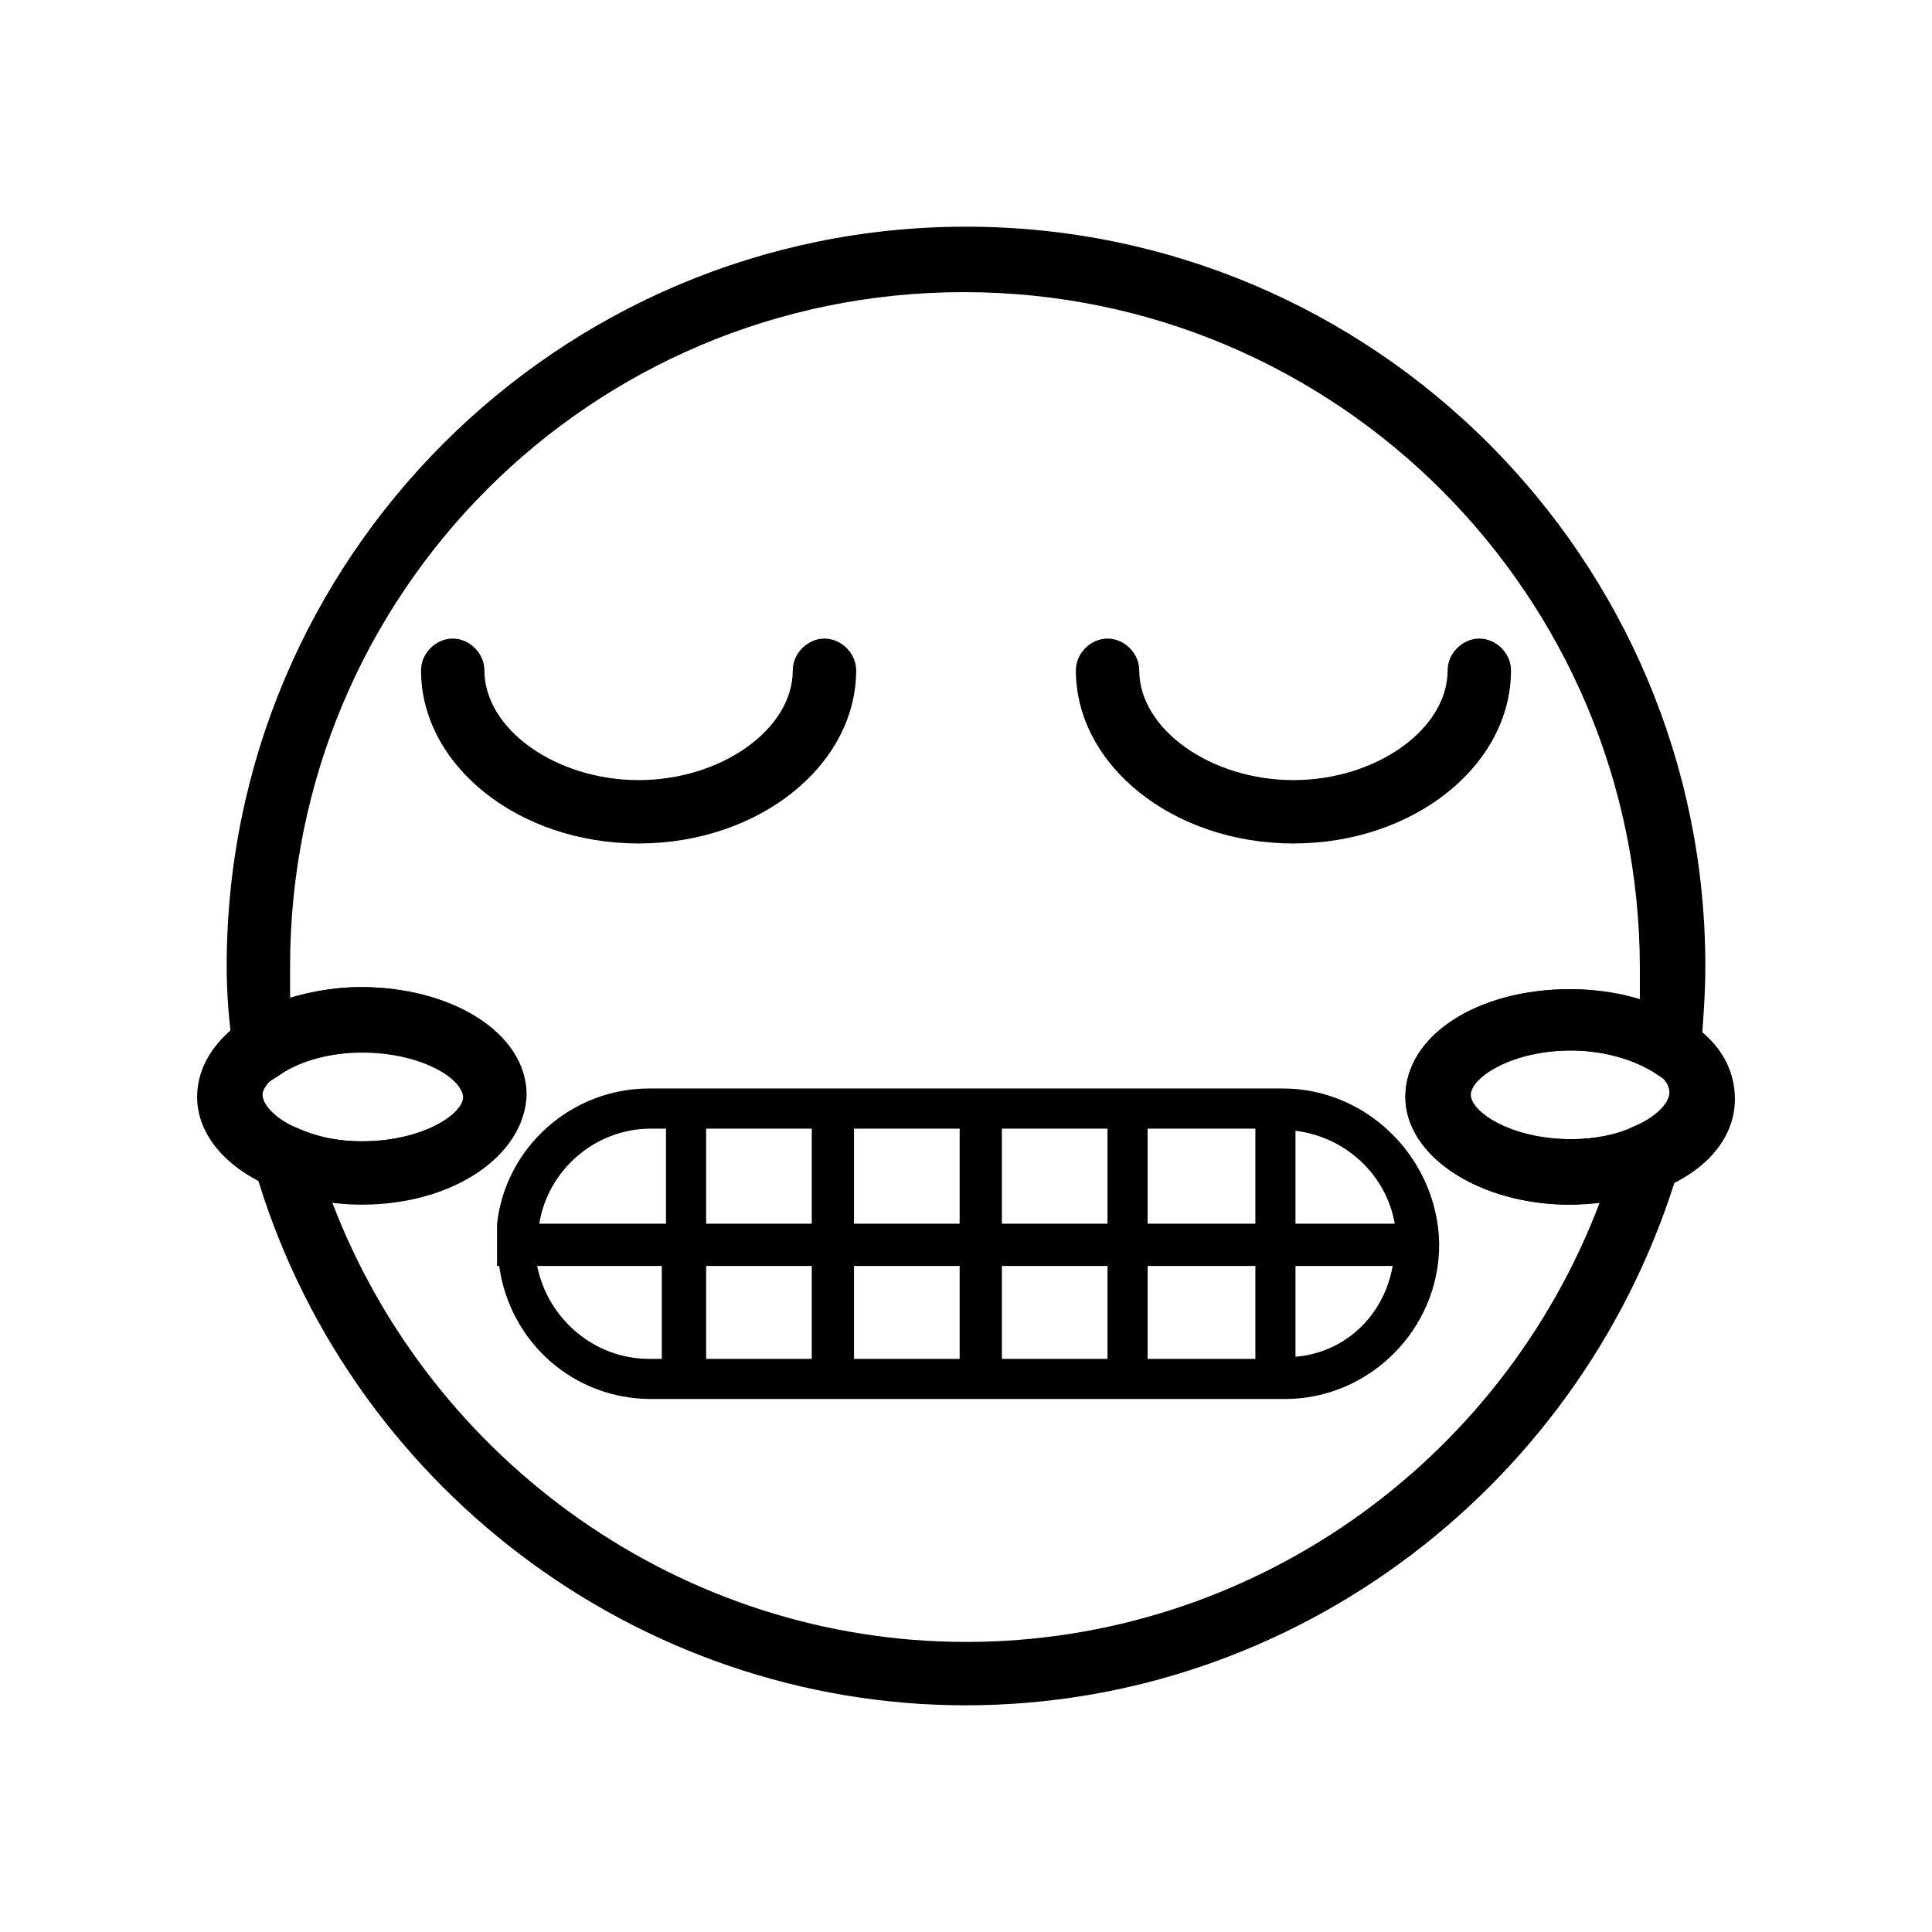
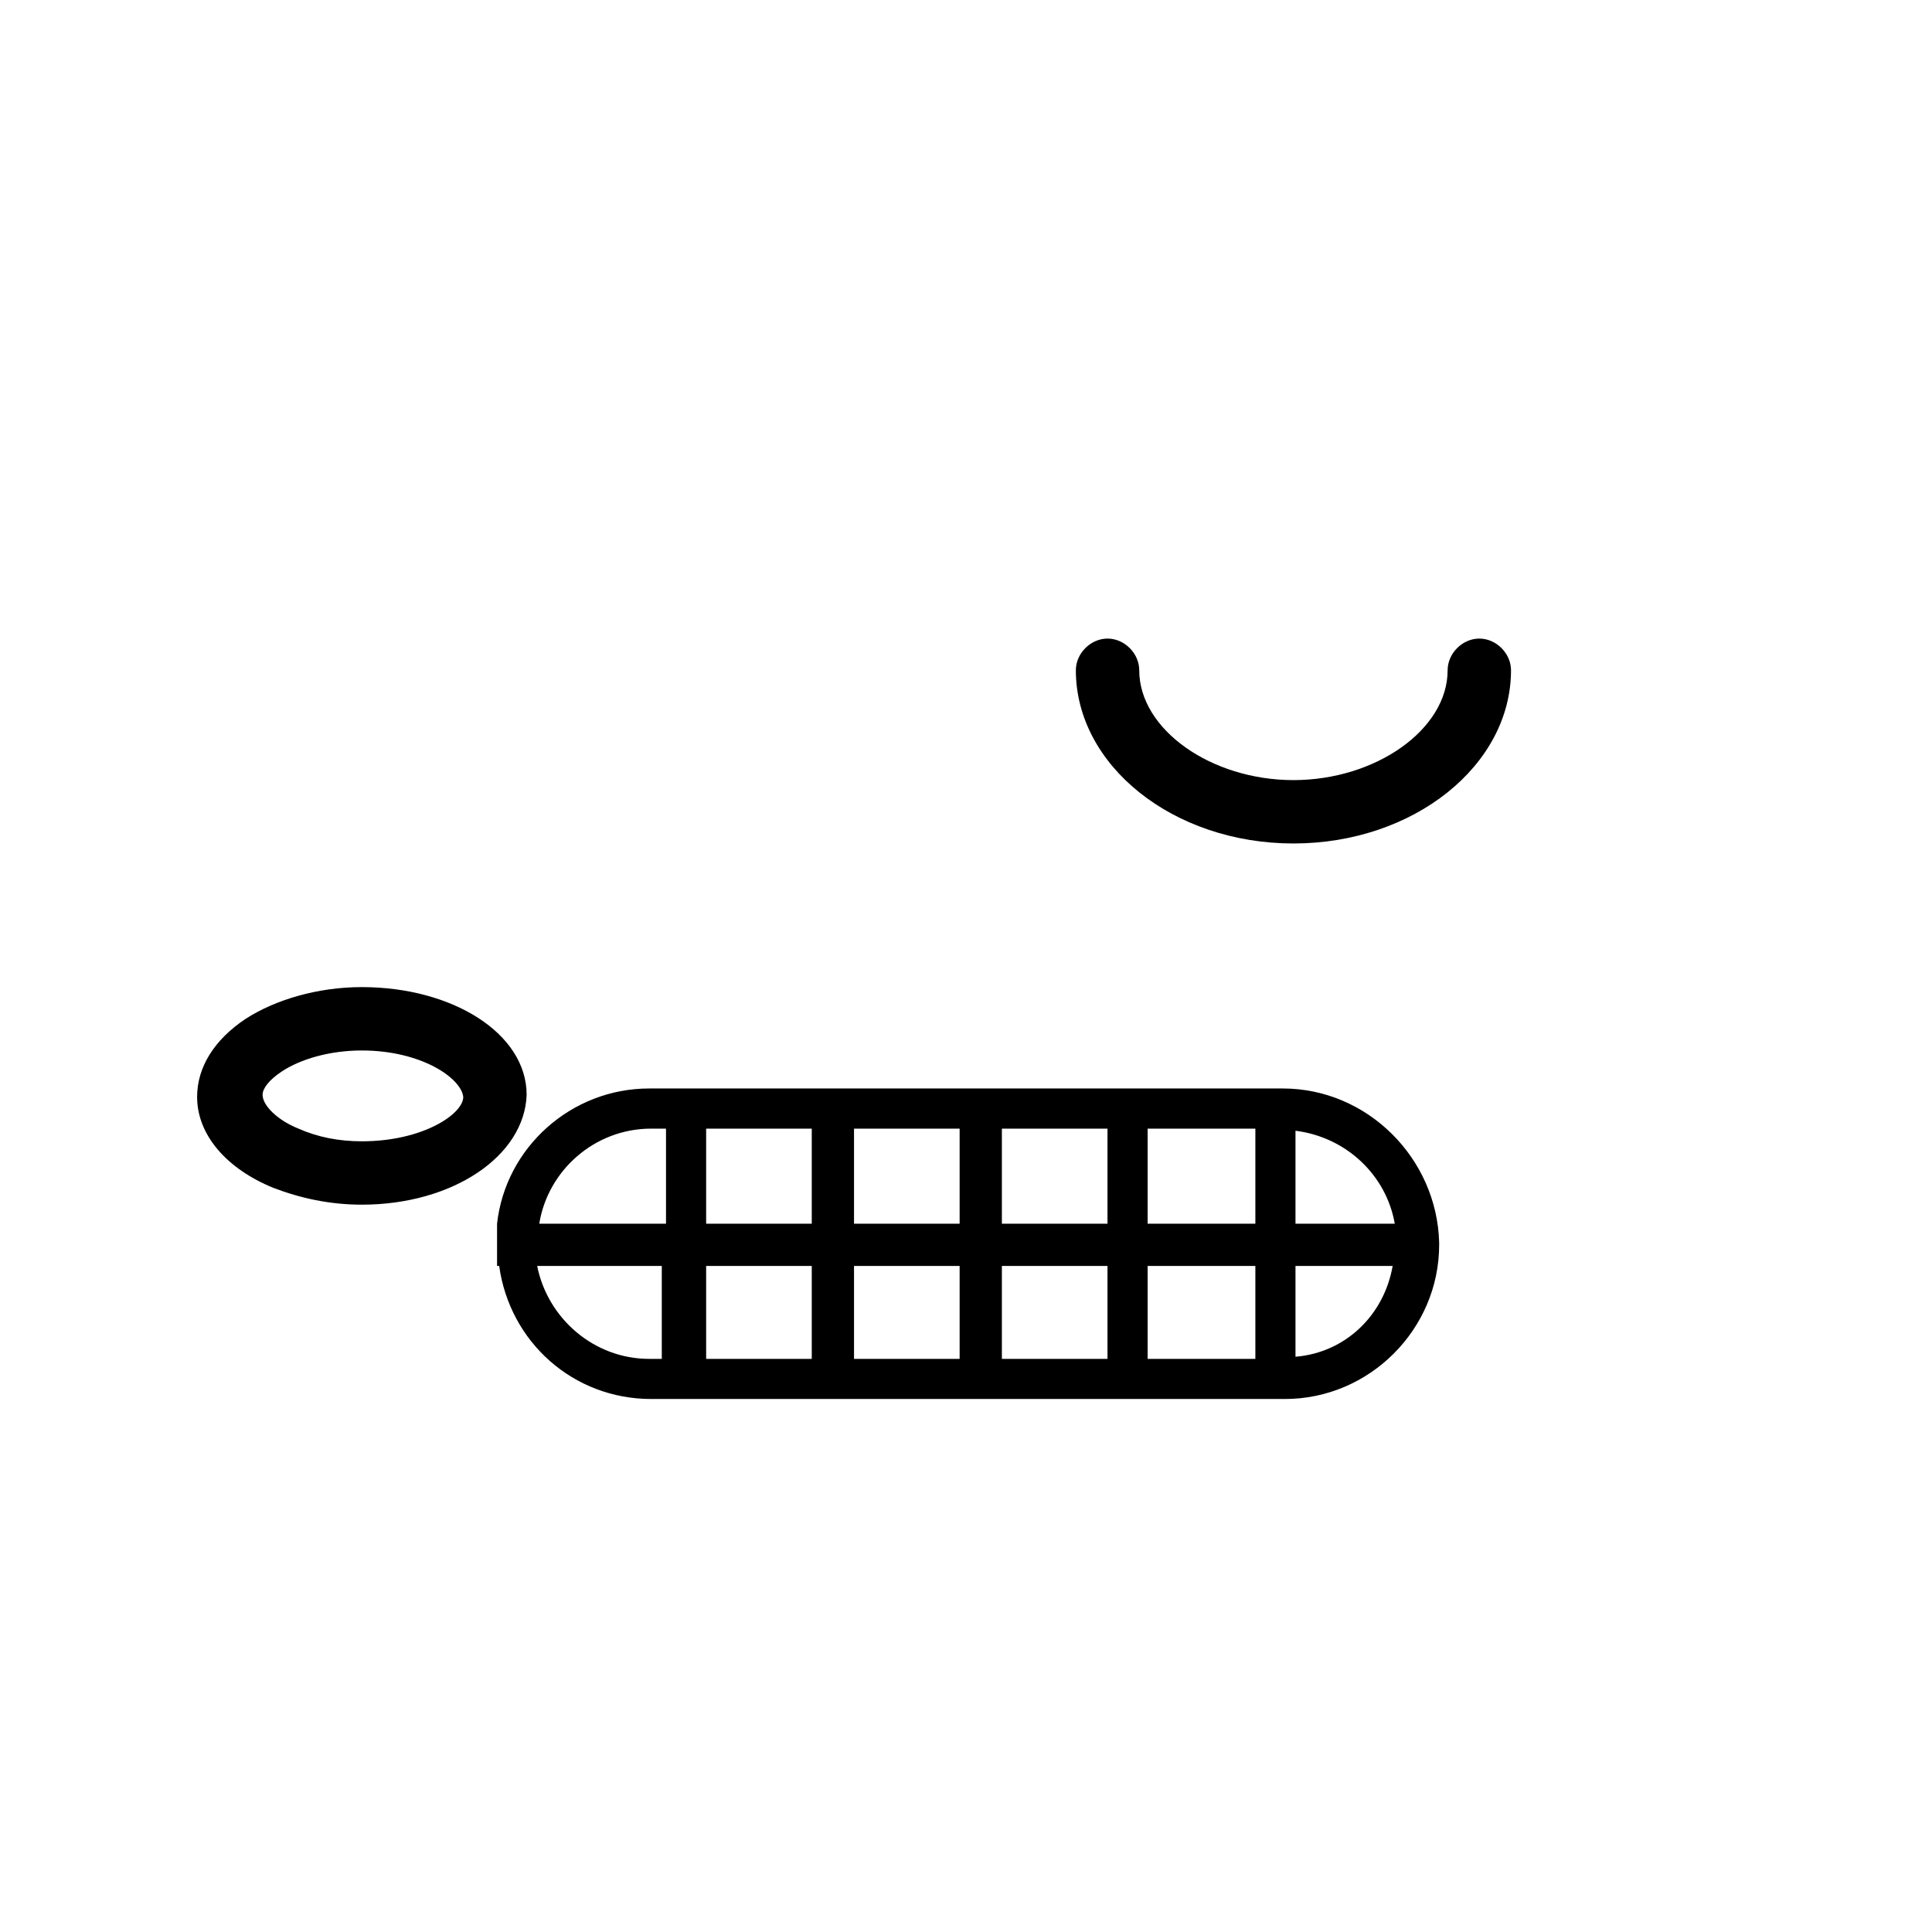
<svg xmlns="http://www.w3.org/2000/svg" fill="#000000" width="800px" height="800px" version="1.1" viewBox="144 144 512 512">
  <g>
-     <path d="m400 595.93c-87.328 0-164.58-58.777-188.65-142.75l-4.477-16.793 16.234 6.719c5.039 2.238 10.637 3.359 16.793 3.359 16.234 0 26.871-7.277 26.871-11.754 0-4.477-10.637-11.754-26.871-11.754-8.398 0-16.234 2.238-21.273 5.598l-11.195 7.277-1.68-13.434c-1.121-7.844-1.68-15.121-1.68-22.398 0-108.04 87.887-195.93 195.93-195.93s195.93 87.887 195.93 195.93c0 7.277-0.559 14.555-1.121 21.832l-1.68 13.434-11.195-7.277c-5.598-3.359-13.434-5.598-21.273-5.598-16.234 0-26.871 7.277-26.871 11.754 0 4.477 10.637 11.754 26.871 11.754 6.156 0 12.316-1.121 16.793-3.359l16.234-6.719-4.477 16.793c-24.629 84.535-101.88 143.31-189.21 143.31zm-167.94-133.23c26.309 68.852 92.926 116.43 167.94 116.43s141.62-47.023 167.94-116.44c-2.238 0-5.039 0.559-7.836 0.559-24.07 0-43.664-12.875-43.664-28.551 0-16.234 19.031-28.551 43.664-28.551 6.719 0 12.875 1.121 18.473 2.801v-8.398c0-98.523-80.051-179.13-179.13-179.13-99.086 0.008-178.57 80.059-178.57 178.58v8.398c5.598-1.68 12.316-2.801 18.473-2.801 24.07 0 43.664 12.316 43.664 28.551 0 16.234-19.031 28.551-43.664 28.551-2.238 0.555-4.481-0.004-7.277-0.004z" />
    <path d="m486.77 367.53c-31.906 0-57.656-20.711-57.656-45.902 0-4.477 3.918-8.398 8.398-8.398 4.477 0 8.398 3.918 8.398 8.398 0 15.676 19.031 29.109 40.863 29.109s40.863-13.434 40.863-29.109c0-4.477 3.918-8.398 8.398-8.398 4.477 0 8.398 3.918 8.398 8.398-0.004 25.191-25.758 45.902-57.664 45.902z" />
-     <path d="m313.23 367.53c-31.906 0-57.656-20.711-57.656-45.902 0-4.477 3.918-8.398 8.398-8.398 4.477 0 8.398 3.918 8.398 8.398 0 15.676 19.031 29.109 40.863 29.109s40.863-13.434 40.863-29.109c0-4.477 3.918-8.398 8.398-8.398 4.477 0 8.398 3.918 8.398 8.398-0.004 25.191-25.754 45.902-57.664 45.902z" />
    <path d="m483.96 432.46h-167.93c-20.711 0-38.066 15.676-40.305 35.828v11.195h0.559c2.801 20.152 19.594 35.266 40.305 35.266h167.94c22.391 0 40.863-18.473 40.863-40.863v-0.559c-0.559-22.395-19.031-40.867-41.426-40.867zm-164.02 71.656h-3.918c-14.555 0-26.871-10.637-29.668-24.629h33.027v24.629zm0-35.828h-33.027c2.238-13.996 14.555-25.191 29.668-25.191h3.918v25.191zm39.184 35.828h-27.988v-24.629h27.988zm0-35.828h-27.988v-25.191h27.988zm39.188 35.828h-27.988v-24.629h27.988zm0-35.828h-27.988v-25.191h27.988zm39.184 35.828h-27.988v-24.629h27.988zm0-35.828h-27.988v-25.191h27.988zm39.188 35.828h-28.551v-24.629h28.551zm0-35.828h-28.551v-25.191h28.551zm10.633 35.266v-24.07h25.75c-2.238 12.875-12.312 22.953-25.75 24.07zm0-35.266v-24.629c13.434 1.68 24.07 11.754 26.309 24.629z" />
    <path d="m239.9 463.25c-8.398 0-16.234-1.68-23.512-4.477-12.316-5.039-20.152-13.996-20.152-24.07 0-7.836 4.477-15.113 12.875-20.711 7.836-5.039 19.031-8.398 30.789-8.398 24.07 0 43.664 12.316 43.664 28.551-0.559 16.23-19.594 29.105-43.664 29.105zm0-40.863c-8.398 0-16.234 2.238-21.273 5.598-3.359 2.238-5.039 4.477-5.039 6.156 0 2.801 3.918 6.719 9.516 8.957 5.039 2.238 10.637 3.359 16.793 3.359 16.234 0 26.871-7.277 26.871-11.754-0.555-5.039-11.191-12.316-26.867-12.316z" />
-     <path d="m560.1 463.25c-24.07 0-43.664-12.875-43.664-28.551 0-16.234 19.031-28.551 43.664-28.551 11.754 0 22.391 2.801 30.789 8.398 8.398 5.039 12.875 12.316 12.875 20.711 0 10.078-7.277 19.031-20.152 24.07-6.719 2.242-15.113 3.922-23.512 3.922zm0-40.863c-16.234 0-26.871 7.277-26.871 11.754 0 4.477 10.637 11.754 26.871 11.754 6.156 0 12.316-1.121 16.793-3.359 5.598-2.238 9.516-6.156 9.516-8.957 0-2.238-1.68-4.477-5.039-6.156-5.035-2.797-12.871-5.035-21.27-5.035z" />
  </g>
</svg>